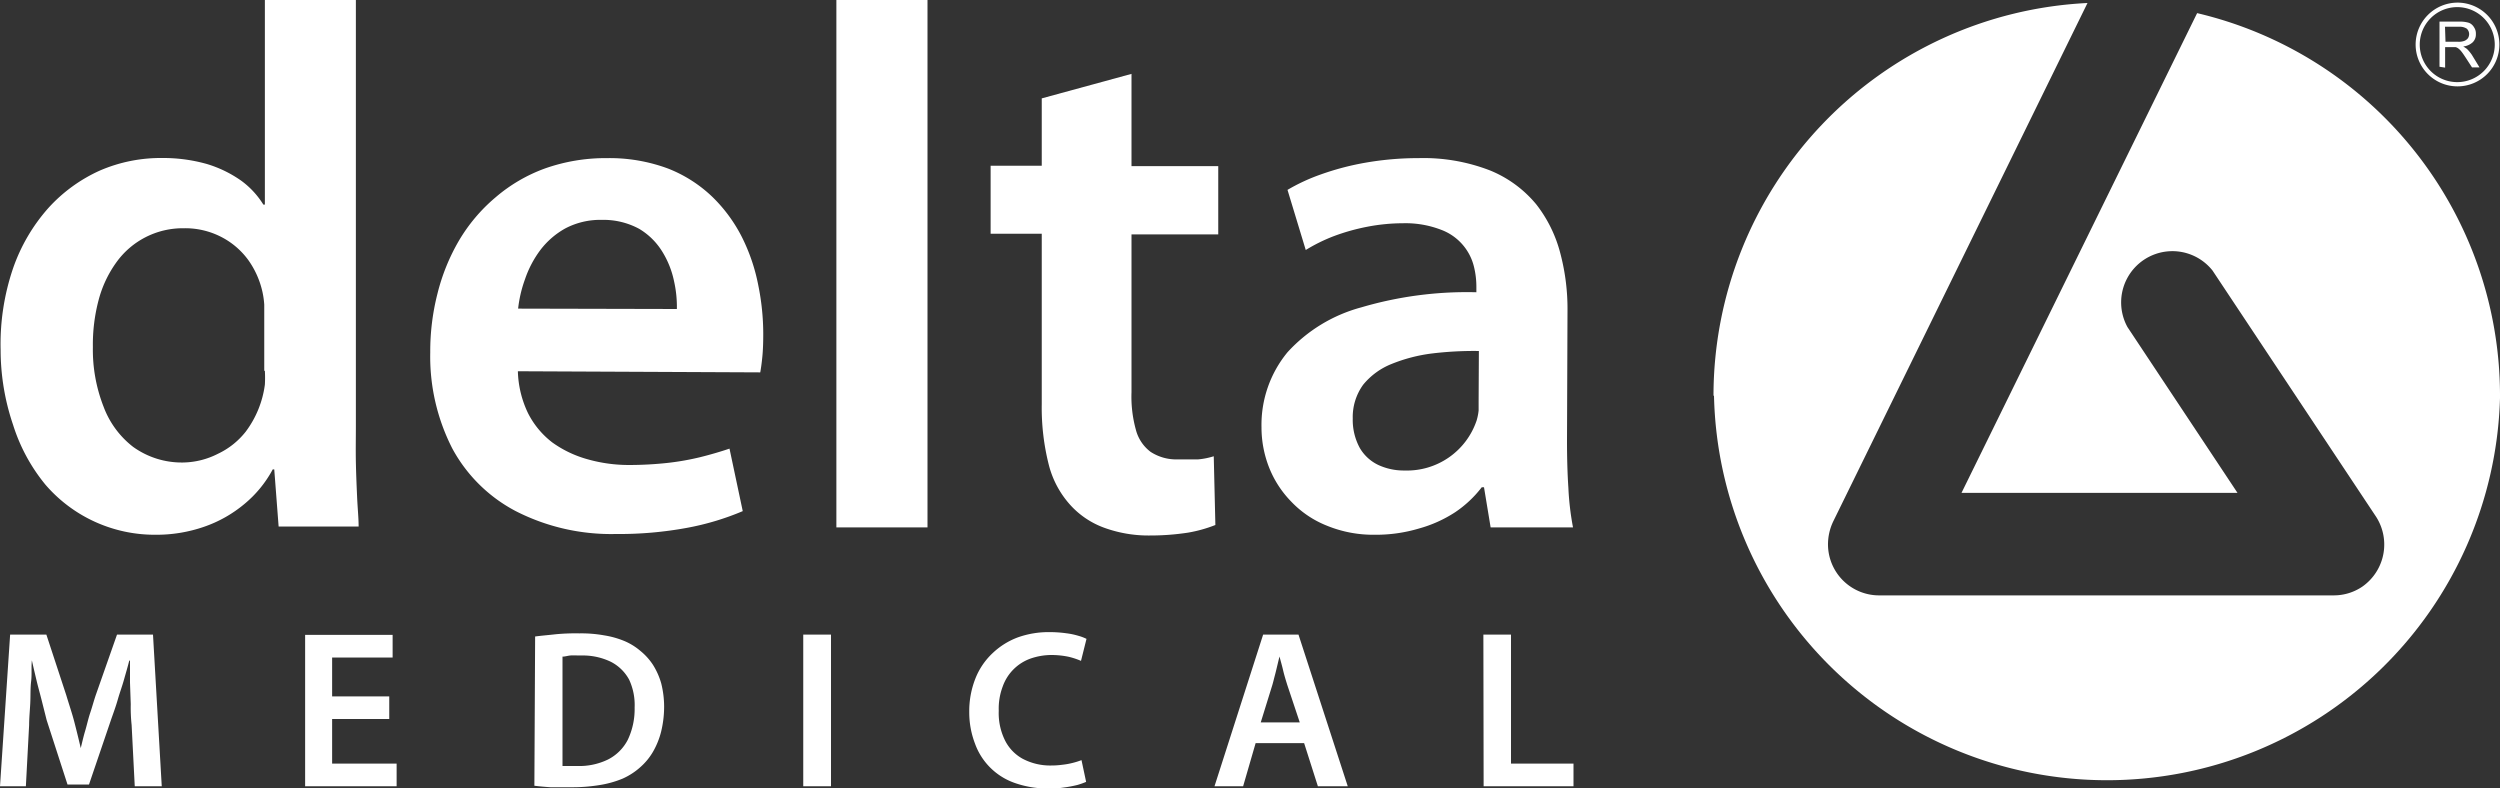
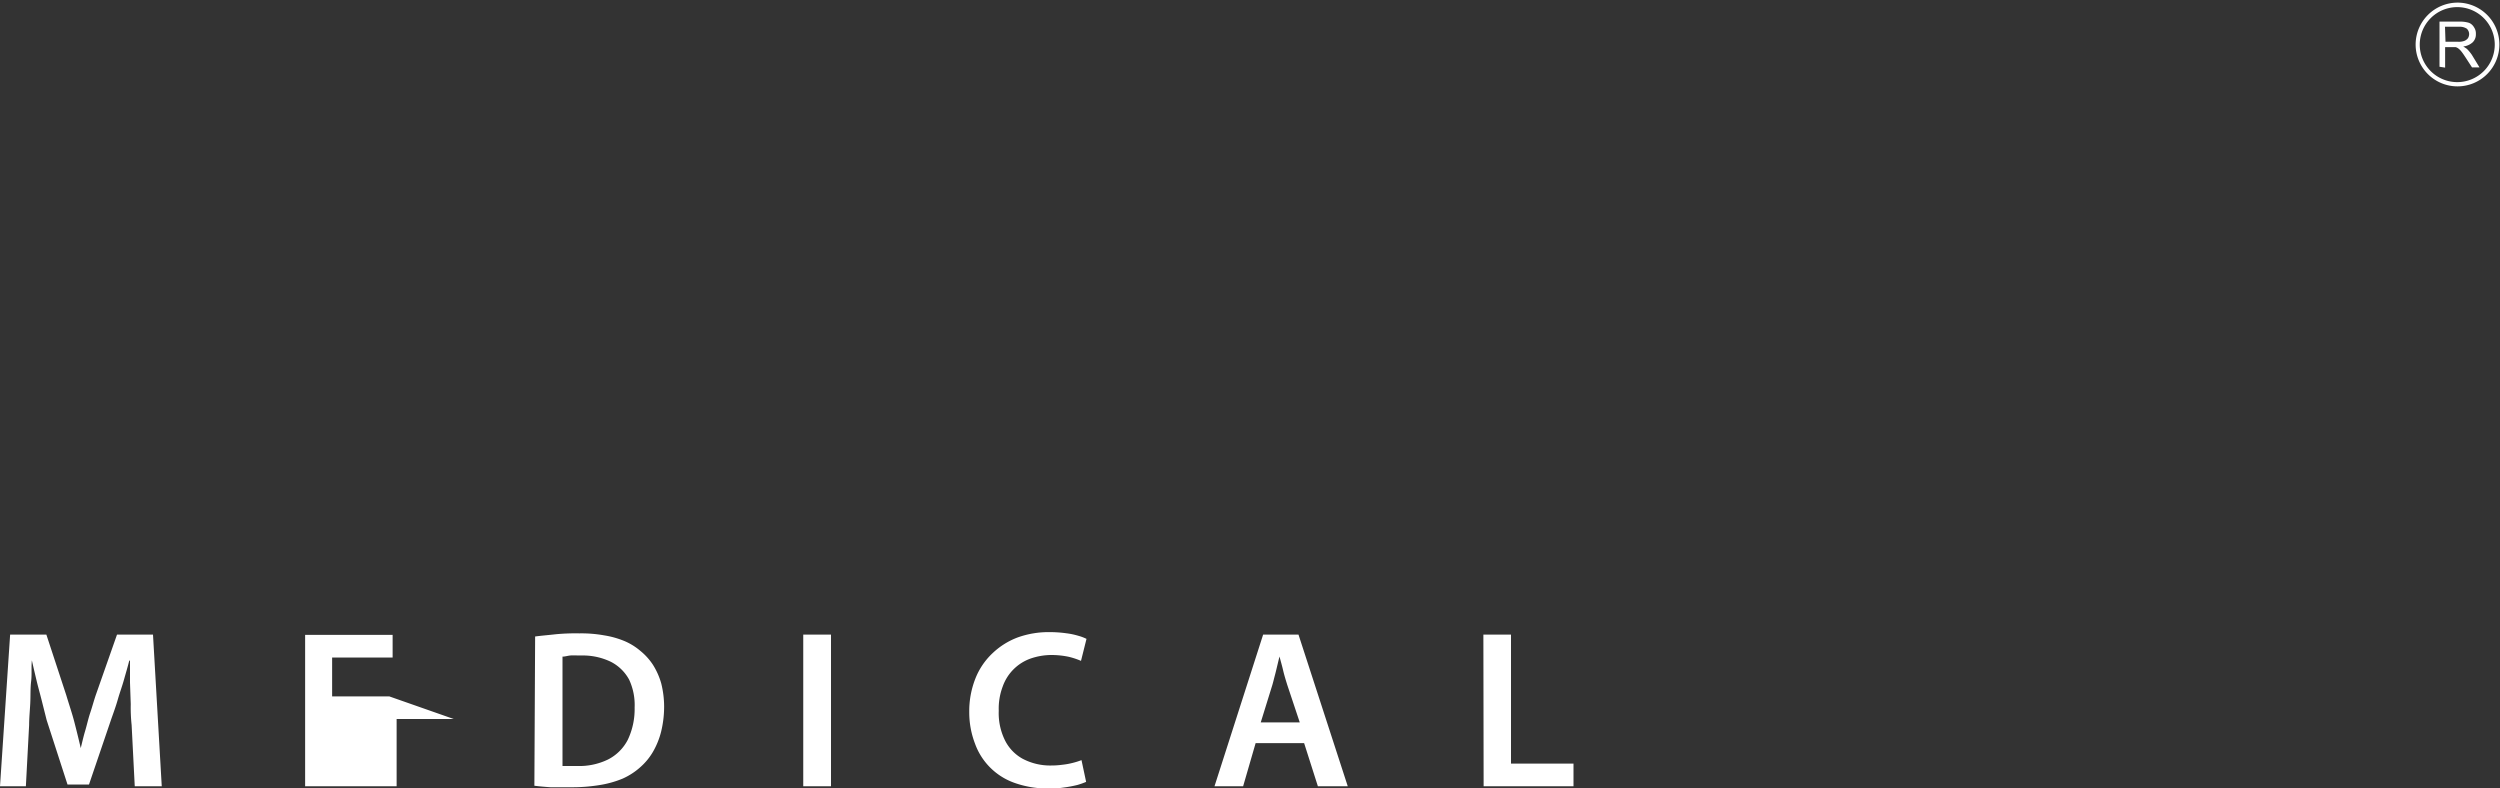
<svg xmlns="http://www.w3.org/2000/svg" id="Layer_1" data-name="Layer 1" viewBox="0 0 200 63.08">
  <rect x="0" y="0" width="200" height="63.08" fill="#333333" stroke="none" />
  <defs>
    <style>
      .cls-1, .cls-2 {
        fill: #fff;
      }

      .cls-2 {
        fill-rule: evenodd;
      }
    </style>
  </defs>
  <g>
-     <path class="cls-1" d="M118.29,32.05v.79a4.36,4.36,0,0,1-.16.8,5.88,5.88,0,0,1-5.77,4,4.84,4.84,0,0,1-2.09-.44,3.4,3.4,0,0,1-1.49-1.37,4.69,4.69,0,0,1-.56-2.35,4.4,4.4,0,0,1,.84-2.71,5.62,5.62,0,0,1,2.26-1.65,12.84,12.84,0,0,1,3.22-.84,27.93,27.93,0,0,1,3.77-.2Zm7.11-7.18a17.34,17.34,0,0,0-.57-4.59,10.71,10.71,0,0,0-1.92-3.92,9.39,9.39,0,0,0-3.67-2.71,14.7,14.7,0,0,0-5.76-1,24.46,24.46,0,0,0-4.27.37,21.59,21.59,0,0,0-3.53.93A15.13,15.13,0,0,0,103,15.19L104.46,20a13.43,13.43,0,0,1,2.25-1.11,16.55,16.55,0,0,1,2.67-.75,15.21,15.21,0,0,1,2.85-.28,7.91,7.91,0,0,1,3.08.53,4.21,4.21,0,0,1,2.6,2.92,6.68,6.68,0,0,1,.2,1.6v.47a29.87,29.87,0,0,0-9.21,1.21A12.31,12.31,0,0,0,103,28.18a9.13,9.13,0,0,0-2.08,6,8.78,8.78,0,0,0,.6,3.2,8.22,8.22,0,0,0,1.77,2.74,8,8,0,0,0,2.85,1.93,9.77,9.77,0,0,0,3.85.73,12,12,0,0,0,3.53-.5,10.3,10.3,0,0,0,2.89-1.3,9,9,0,0,0,2.13-2h.18l.53,3.21h6.59a22.47,22.47,0,0,1-.37-3.17c-.08-1.19-.11-2.46-.11-3.77Zm-42.06-17v5.39H79.25v5.44h4.09V32.34a18.59,18.59,0,0,0,.57,4.87,7.56,7.56,0,0,0,1.77,3.25,6.79,6.79,0,0,0,2.63,1.75,10.35,10.35,0,0,0,3.65.63,19.9,19.9,0,0,0,3.09-.23A11,11,0,0,0,97.23,42l-.13-5.5a5.8,5.8,0,0,1-1.24.25H94.25a3.76,3.76,0,0,1-2.2-.6,3.22,3.22,0,0,1-1.18-1.77,9.92,9.92,0,0,1-.35-3V18.75h6.94V13.29H90.52V5.91ZM66.91,42.19H74.2V0H66.91ZM41.45,24.69A10,10,0,0,1,42,22.34,8.36,8.36,0,0,1,43.23,20a6.43,6.43,0,0,1,2-1.73,6,6,0,0,1,2.91-.68,6,6,0,0,1,3,.72A5.43,5.43,0,0,1,53,20.16a7.27,7.27,0,0,1,.92,2.32,9.37,9.37,0,0,1,.23,2.24Zm19.37,5.1c.06-.33.12-.76.17-1.28s.07-1.13.07-1.81a19.53,19.53,0,0,0-.4-3.89A14.89,14.89,0,0,0,59.37,19,12.14,12.14,0,0,0,57,15.76a10.84,10.84,0,0,0-3.54-2.27,13.41,13.41,0,0,0-4.9-.84,14.54,14.54,0,0,0-5,.84,12.76,12.76,0,0,0-3.93,2.31,13.47,13.47,0,0,0-2.92,3.46A16.07,16.07,0,0,0,35,23.48a18.6,18.6,0,0,0-.58,4.69,16.15,16.15,0,0,0,1.77,7.72,12.21,12.21,0,0,0,5.07,5,16.75,16.75,0,0,0,8,1.83A29.88,29.88,0,0,0,55,42.22a21.25,21.25,0,0,0,4.42-1.33l-1.06-5c-.74.25-1.53.48-2.33.68a20.81,20.81,0,0,1-2.6.46,28.75,28.75,0,0,1-3.08.17A12.11,12.11,0,0,1,47,36.74a8.88,8.88,0,0,1-2.81-1.34,6.83,6.83,0,0,1-1.94-2.33,8.2,8.2,0,0,1-.82-3.37Zm-39.63-.12a10.09,10.09,0,0,1,0,1.1,8,8,0,0,1-1.53,3.76,6.18,6.18,0,0,1-2.22,1.77,6.33,6.33,0,0,1-2.79.7,6.66,6.66,0,0,1-4-1.25,7.27,7.27,0,0,1-2.37-3.23,12.49,12.49,0,0,1-.85-4.76A13.91,13.91,0,0,1,7.89,24,9.12,9.12,0,0,1,9.3,21a6.54,6.54,0,0,1,5.41-2.74,6.29,6.29,0,0,1,3,.7,6.16,6.16,0,0,1,2.15,1.84A7,7,0,0,1,21,23.37a6.82,6.82,0,0,1,.14,1v5.29ZM21.19,0V16.37h-.12a6.79,6.79,0,0,0-1.78-1.92,9.53,9.53,0,0,0-2.74-1.33A12.84,12.84,0,0,0,13,12.64a12.29,12.29,0,0,0-5,1,12.46,12.46,0,0,0-4.13,3,14.32,14.32,0,0,0-2.82,4.81A18.81,18.81,0,0,0,.05,28a18.63,18.63,0,0,0,1,6,14.24,14.24,0,0,0,2.59,4.78,11.53,11.53,0,0,0,8.81,4,11.61,11.61,0,0,0,3.88-.64,10.19,10.19,0,0,0,3.21-1.81,9.28,9.28,0,0,0,2.28-2.78h.12l.35,4.57h6.4c0-.67-.08-1.44-.12-2.33s-.08-1.8-.1-2.8,0-2,0-3V0Z" />
-     <path class="cls-1" d="M118.69,62.9h7.19V61.09h-5V50.77h-2.21Zm-17.83-5.11.93-3c.07-.24.13-.5.2-.76s.13-.52.19-.77.12-.51.18-.74h0c.09.35.2.72.29,1.11s.21.77.33,1.16l1,3Zm3.47,1.66,1.1,3.45h2.39l-3.94-12.13h-2.83L97.16,62.9h2.29l1-3.45ZM86.52,60.81a5.68,5.68,0,0,1-.7.22,5.77,5.77,0,0,1-.83.15,6.65,6.65,0,0,1-.89.06,4.71,4.71,0,0,1-2.29-.54,3.42,3.42,0,0,1-1.43-1.51,4.91,4.91,0,0,1-.48-2.33,5,5,0,0,1,.31-1.92,3.67,3.67,0,0,1,2.22-2.25,5.15,5.15,0,0,1,1.7-.29,6.8,6.8,0,0,1,1.35.14,5.86,5.86,0,0,1,1,.33l.44-1.76a3.41,3.41,0,0,0-.63-.24,5.74,5.74,0,0,0-1-.21A9.61,9.61,0,0,0,84,50.57,7.33,7.33,0,0,0,81.4,51a5.94,5.94,0,0,0-2,1.26,5.6,5.6,0,0,0-1.36,2,7.11,7.11,0,0,0-.5,2.7A7,7,0,0,0,78,59.49a5.19,5.19,0,0,0,3.19,3.15,7.87,7.87,0,0,0,2.59.44A7,7,0,0,0,85.11,63a9.6,9.6,0,0,0,1.07-.2,6,6,0,0,0,.71-.25ZM64.26,62.9h2.22V50.77H64.26ZM45,52.53c.2,0,.41-.07.61-.09s.6,0,.9,0a5.13,5.13,0,0,1,2.35.5,3.44,3.44,0,0,1,1.47,1.43,4.81,4.81,0,0,1,.44,2.24,5.71,5.71,0,0,1-.55,2.58,3.63,3.63,0,0,1-1.58,1.57,5.26,5.26,0,0,1-2.47.52H45ZM42.75,62.86q.55.07,1.29.12h1.72A13.63,13.63,0,0,0,48,62.8a8.12,8.12,0,0,0,1.81-.51,5.41,5.41,0,0,0,1.43-.93,4.94,4.94,0,0,0,1-1.22,6.25,6.25,0,0,0,.65-1.61,8.5,8.5,0,0,0,.24-2,7.68,7.68,0,0,0-.23-1.85,5.69,5.69,0,0,0-.66-1.49,4.86,4.86,0,0,0-1-1.11,4.91,4.91,0,0,0-1.27-.79,7.06,7.06,0,0,0-1.63-.46,10.36,10.36,0,0,0-2-.16,16.79,16.79,0,0,0-1.88.07c-.61.07-1.15.11-1.65.18ZM31.14,55.71H26.57V52.6h4.84V50.79h-7V62.9h7.32V61.09H26.57V57.52h4.57ZM10.78,62.9h2.16l-.7-12.13H9.36l-1.7,4.84c-.16.47-.3,1-.45,1.44s-.27,1-.4,1.43-.24.92-.35,1.37h0c-.16-.69-.33-1.38-.51-2.08s-.43-1.42-.65-2.16L3.71,50.77H.81L0,62.9H2.07L2.33,58c0-.55.06-1.14.09-1.73s0-1.18.07-1.76,0-1.15.06-1.68h0c.11.5.23,1,.36,1.55s.26,1,.41,1.59l.41,1.63L5.4,62.76H7.12L8.91,57.5c.18-.51.36-1,.52-1.56s.33-1,.49-1.57.29-1,.42-1.52h.06v1.76l.06,1.73A13.09,13.09,0,0,0,10.53,58Z" />
-     <path class="cls-1" d="M137.12,31.66a31.45,31.45,0,0,0,62.88.19v-.34A31.45,31.45,0,0,0,175.77,1.05L156.92,39.43H179L170.2,26.17A4.1,4.1,0,0,1,177,21.64l13,19.57A4.11,4.11,0,0,1,189,46.92a4.05,4.05,0,0,1-2.29.71h-36.3a4.09,4.09,0,0,1-4.17-4v0a4.27,4.27,0,0,1,.42-1.92h0L167,.24a31.46,31.46,0,0,0-29.92,31.42" />
+     <path class="cls-1" d="M118.69,62.9h7.19V61.09h-5V50.77h-2.21Zm-17.83-5.11.93-3c.07-.24.13-.5.2-.76s.13-.52.19-.77.12-.51.18-.74h0c.09.35.2.72.29,1.11s.21.77.33,1.16l1,3Zm3.47,1.66,1.1,3.45h2.39l-3.94-12.13h-2.83L97.16,62.9h2.29l1-3.45ZM86.52,60.81a5.68,5.68,0,0,1-.7.22,5.77,5.77,0,0,1-.83.15,6.65,6.65,0,0,1-.89.06,4.71,4.71,0,0,1-2.29-.54,3.42,3.42,0,0,1-1.43-1.51,4.91,4.91,0,0,1-.48-2.33,5,5,0,0,1,.31-1.92,3.67,3.67,0,0,1,2.22-2.25,5.15,5.15,0,0,1,1.7-.29,6.8,6.8,0,0,1,1.35.14,5.86,5.86,0,0,1,1,.33l.44-1.76a3.41,3.41,0,0,0-.63-.24,5.74,5.74,0,0,0-1-.21A9.61,9.61,0,0,0,84,50.57,7.33,7.33,0,0,0,81.4,51a5.94,5.94,0,0,0-2,1.26,5.6,5.6,0,0,0-1.36,2,7.11,7.11,0,0,0-.5,2.7A7,7,0,0,0,78,59.49a5.19,5.19,0,0,0,3.19,3.15,7.87,7.87,0,0,0,2.59.44A7,7,0,0,0,85.11,63a9.6,9.6,0,0,0,1.07-.2,6,6,0,0,0,.71-.25ZM64.26,62.9h2.22V50.77H64.26ZM45,52.53c.2,0,.41-.07.61-.09s.6,0,.9,0a5.13,5.13,0,0,1,2.35.5,3.44,3.44,0,0,1,1.47,1.43,4.81,4.81,0,0,1,.44,2.24,5.71,5.71,0,0,1-.55,2.58,3.63,3.63,0,0,1-1.58,1.57,5.26,5.26,0,0,1-2.47.52H45ZM42.75,62.86q.55.07,1.29.12h1.72A13.63,13.63,0,0,0,48,62.8a8.12,8.12,0,0,0,1.81-.51,5.41,5.41,0,0,0,1.43-.93,4.94,4.94,0,0,0,1-1.22,6.25,6.25,0,0,0,.65-1.61,8.5,8.5,0,0,0,.24-2,7.68,7.68,0,0,0-.23-1.85,5.69,5.69,0,0,0-.66-1.49,4.86,4.86,0,0,0-1-1.11,4.91,4.91,0,0,0-1.27-.79,7.06,7.06,0,0,0-1.63-.46,10.36,10.36,0,0,0-2-.16,16.79,16.79,0,0,0-1.88.07c-.61.07-1.15.11-1.65.18ZM31.14,55.71H26.57V52.6h4.84V50.79h-7V62.9h7.32V61.09V57.52h4.57ZM10.78,62.9h2.16l-.7-12.13H9.36l-1.7,4.84c-.16.47-.3,1-.45,1.44s-.27,1-.4,1.43-.24.92-.35,1.37h0c-.16-.69-.33-1.38-.51-2.08s-.43-1.42-.65-2.16L3.71,50.77H.81L0,62.9H2.07L2.33,58c0-.55.06-1.14.09-1.73s0-1.18.07-1.76,0-1.15.06-1.68h0c.11.5.23,1,.36,1.55s.26,1,.41,1.59l.41,1.63L5.4,62.76H7.12L8.91,57.5c.18-.51.36-1,.52-1.56s.33-1,.49-1.57.29-1,.42-1.52h.06v1.76l.06,1.73A13.09,13.09,0,0,0,10.53,58Z" />
    <path class="cls-2" d="M195.64,3.34h1a1.29,1.29,0,0,0,.51-.07.68.68,0,0,0,.29-.22.63.63,0,0,0,.09-.33.6.6,0,0,0-.18-.42,1,1,0,0,0-.59-.16H195.6Zm-.48,2V1.73h1.63a2.32,2.32,0,0,1,.74.1.83.83,0,0,1,.39.35.87.87,0,0,1,.15.54.88.88,0,0,1-.25.66,1.36,1.36,0,0,1-.76.34,2.9,2.9,0,0,1,.29.19,3.09,3.09,0,0,1,.4.48l.61,1h-.6l-.5-.77c-.14-.21-.25-.38-.35-.5a1.36,1.36,0,0,0-.24-.24.65.65,0,0,0-.22-.11h-.84V5.41ZM196.58.57a3,3,0,1,1-3,3,3,3,0,0,1,3-3m0-.36a3.35,3.35,0,1,1-3.33,3.36h0A3.36,3.36,0,0,1,196.58.21" />
  </g>
</svg>